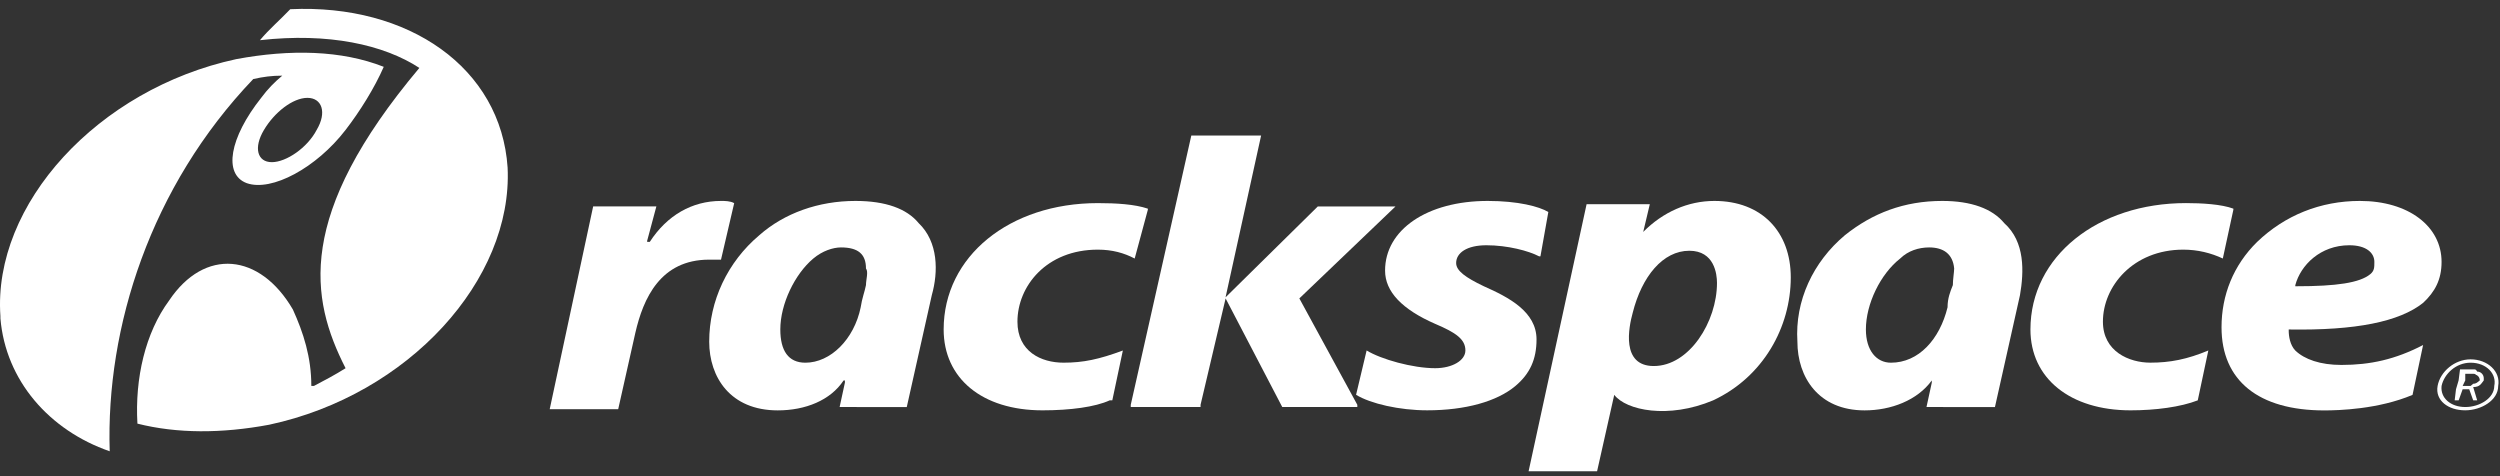
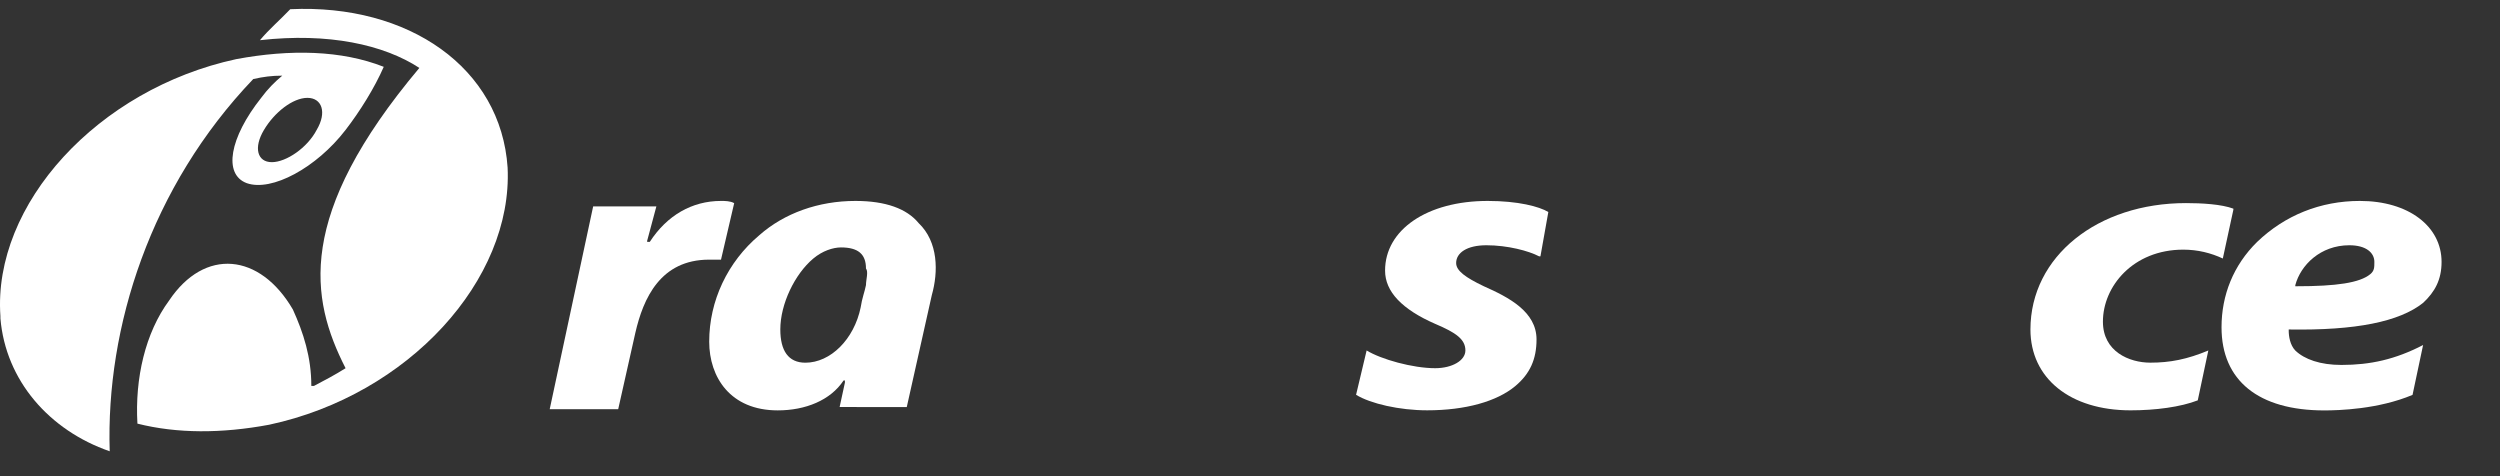
<svg xmlns="http://www.w3.org/2000/svg" width="126" height="24" viewBox="0 0 126 24" fill="none">
  <rect x="0" y="0" width="126" height="24" fill="#333333" stroke="none" />
  <path fill-rule="evenodd" clip-rule="evenodd" d="M19.341 3.368C18.877 4.429 18.147 5.602 17.415 6.551C15.955 8.45 13.696 9.678 12.434 9.23C11.24 8.783 11.569 6.941 13.164 4.93C13.496 4.482 13.828 4.148 14.226 3.813C13.693 3.813 13.295 3.868 12.766 3.982C7.587 9.399 5.329 16.492 5.529 22.745C2.477 21.686 0.284 19.172 0.021 16.047C0.021 15.936 0.021 15.936 0.021 15.936C-0.377 10.294 4.933 4.487 11.907 2.98C14.629 2.474 17.217 2.53 19.341 3.368ZM13.301 6.553C12.768 7.446 12.969 8.173 13.699 8.173C14.429 8.173 15.491 7.446 15.957 6.553C16.49 5.66 16.224 4.932 15.494 4.932C14.761 4.932 13.831 5.657 13.301 6.553Z" fill="white" />
  <path d="M17.417 18.558C16.885 18.893 16.355 19.172 15.823 19.451H15.691C15.691 17.999 15.293 16.771 14.761 15.599C13.101 12.751 10.312 12.471 8.52 15.151C7.326 16.771 6.794 19.061 6.926 21.351C8.918 21.854 11.174 21.854 13.567 21.406C20.606 19.899 25.851 14.092 25.584 8.45C25.252 3.425 20.604 0.184 14.629 0.464C14.097 1.022 13.567 1.468 13.101 2.026C16.553 1.636 19.341 2.25 21.136 3.423C14.893 10.853 15.623 15.04 17.417 18.558Z" fill="white" />
  <path d="M74.981 10.127C76.507 10.127 77.572 10.406 78.036 10.685C77.638 12.92 77.638 12.92 77.638 12.92H77.572C77.04 12.641 75.978 12.361 74.916 12.361C73.919 12.361 73.39 12.751 73.39 13.255C73.39 13.645 73.854 13.982 74.784 14.427C76.046 14.986 77.441 15.711 77.441 17.107C77.441 18.111 77.108 18.838 76.378 19.452C75.448 20.235 73.856 20.68 71.93 20.68C70.536 20.68 69.076 20.346 68.346 19.898C68.878 17.663 68.878 17.663 68.878 17.663C69.608 18.111 71.203 18.557 72.331 18.557C73.195 18.557 73.856 18.166 73.856 17.663C73.856 17.105 73.392 16.77 72.331 16.322C70.67 15.595 69.808 14.702 69.808 13.642C69.803 11.579 71.927 10.127 74.981 10.127Z" fill="white" />
  <path d="M36.339 10.127C36.539 10.127 36.803 10.127 37.003 10.238C36.339 13.086 36.339 13.086 36.339 13.086C36.273 13.086 36.273 13.086 36.273 13.086C36.141 13.086 35.941 13.086 35.74 13.086C33.284 13.086 32.42 15.041 32.022 16.772C31.157 20.625 31.157 20.625 31.157 20.625C27.705 20.625 27.705 20.625 27.705 20.625C27.705 20.625 27.573 20.625 27.705 20.625C29.895 10.404 29.895 10.404 29.895 10.404C33.081 10.404 33.081 10.404 33.081 10.404C32.617 12.135 32.617 12.135 32.617 12.135V12.191C32.617 12.191 32.617 12.191 32.749 12.191C33.616 10.854 34.879 10.127 36.339 10.127Z" fill="white" />
  <path d="M42.317 20.514C42.583 19.286 42.583 19.286 42.583 19.286C42.583 19.175 42.583 19.175 42.583 19.175H42.517C41.853 20.179 40.591 20.683 39.197 20.683C36.806 20.683 35.744 19.007 35.744 17.22C35.744 15.154 36.675 13.199 38.266 11.858C39.529 10.741 41.255 10.127 43.113 10.127C44.639 10.127 45.703 10.517 46.299 11.244C47.295 12.193 47.295 13.702 46.963 14.875C45.701 20.516 45.701 20.516 45.701 20.516C42.317 20.514 42.317 20.514 42.317 20.514ZM40.989 13.031C40.058 13.813 39.328 15.32 39.328 16.604C39.328 17.666 39.726 18.28 40.591 18.28C41.853 18.28 43.047 17.107 43.379 15.487C43.445 15.039 43.579 14.704 43.645 14.37C43.645 14.09 43.777 13.7 43.645 13.532C43.645 12.805 43.247 12.47 42.383 12.47C41.985 12.472 41.452 12.641 40.989 13.031Z" fill="white" />
-   <path d="M86.405 10.127C88.795 10.127 90.255 11.69 90.255 13.979C90.255 16.493 88.861 19.004 86.339 20.179C84.08 21.128 81.956 20.683 81.358 19.9C80.493 23.753 80.493 23.753 80.493 23.753C77.041 23.753 77.041 23.753 77.041 23.753C79.964 10.293 79.964 10.293 79.964 10.293C83.018 10.293 83.018 10.293 83.018 10.293C83.15 10.293 83.15 10.293 83.15 10.293C82.818 11.69 82.818 11.69 82.818 11.69C82.818 11.745 82.818 11.745 82.818 11.745C82.818 11.69 82.818 11.69 82.818 11.69C83.814 10.685 85.076 10.127 86.405 10.127ZM83.35 18.448C85.142 18.448 86.536 16.214 86.536 14.259C86.536 13.811 86.405 12.638 85.142 12.638C83.814 12.638 82.752 13.922 82.288 15.766C82.088 16.493 81.69 18.448 83.35 18.448Z" fill="white" />
-   <path d="M60.042 6.832C63.56 6.832 63.56 6.832 63.56 6.832C61.768 14.985 61.768 14.985 61.768 14.985C66.417 10.405 66.417 10.405 66.417 10.405C66.417 10.405 66.417 10.405 66.549 10.405C70.333 10.405 70.333 10.405 70.333 10.405C65.487 15.04 65.487 15.04 65.487 15.04C68.409 20.402 68.409 20.402 68.409 20.402V20.513C64.625 20.513 64.625 20.513 64.625 20.513C61.771 15.04 61.771 15.04 61.771 15.04C60.508 20.402 60.508 20.402 60.508 20.402C60.508 20.513 60.508 20.513 60.508 20.513C56.99 20.513 56.99 20.513 56.99 20.513V20.402C60.042 6.832 60.042 6.832 60.042 6.832Z" fill="white" />
  <path d="M118.938 10.127C121.394 10.127 123.055 11.41 123.055 13.199C123.055 14.092 122.723 14.707 122.124 15.265C120.931 16.214 118.738 16.662 115.351 16.606C115.351 16.662 115.351 16.662 115.351 16.662C115.351 16.941 115.417 17.389 115.683 17.666C116.147 18.113 116.946 18.393 118.008 18.393C119.468 18.393 120.73 18.113 122.124 17.389C121.592 19.902 121.592 19.902 121.592 19.902C119.866 20.629 117.873 20.685 117.143 20.685C113.823 20.685 111.965 19.178 111.965 16.495C111.965 14.875 112.563 13.368 113.757 12.195C115.154 10.854 116.946 10.127 118.938 10.127ZM119.668 13.199C119.668 12.751 119.27 12.361 118.406 12.361C116.946 12.361 115.95 13.365 115.683 14.372C115.683 14.427 115.683 14.427 115.683 14.427C115.749 14.427 115.749 14.427 115.749 14.427C117.742 14.427 118.935 14.259 119.468 13.813C119.668 13.645 119.668 13.479 119.668 13.199Z" fill="white" />
-   <path d="M124.449 18.838C124.249 18.838 124.249 18.838 124.249 18.838C124.249 19.173 124.249 19.173 124.249 19.173C124.117 19.452 124.117 19.452 124.117 19.452C124.317 19.452 124.317 19.452 124.317 19.452C124.449 19.452 124.449 19.452 124.518 19.452C124.518 19.452 124.518 19.452 124.649 19.342C124.781 19.342 124.85 19.286 124.981 19.173C124.981 19.005 124.85 18.894 124.781 18.894C124.781 18.838 124.649 18.838 124.649 18.838C124.515 18.838 124.515 18.838 124.449 18.838ZM123.985 18.617C123.985 18.617 123.985 18.617 124.117 18.617C124.449 18.617 124.449 18.617 124.449 18.617C124.515 18.617 124.649 18.617 124.649 18.617C124.781 18.617 124.781 18.617 124.85 18.728C125.05 18.728 125.182 18.896 125.182 19.062C125.182 19.062 125.182 19.062 125.182 19.173C125.05 19.342 124.981 19.508 124.649 19.508C124.85 20.177 124.85 20.177 124.85 20.177C124.649 20.177 124.649 20.177 124.649 20.177C124.449 19.619 124.449 19.619 124.449 19.619C124.249 19.619 124.249 19.619 124.249 19.619C124.117 19.619 124.117 19.619 124.117 19.619C123.917 20.177 123.917 20.177 123.917 20.177C123.716 20.177 123.716 20.177 123.716 20.177C123.782 19.619 123.782 19.619 123.782 19.619C123.914 19.171 123.914 19.171 123.914 19.171L123.985 18.617ZM122.855 19.452C122.986 18.725 123.719 18.111 124.515 18.111C125.379 18.111 126.041 18.725 125.909 19.452C125.909 20.18 125.045 20.68 124.249 20.68C123.387 20.683 122.723 20.18 122.855 19.452ZM123.055 19.452C122.989 20.066 123.519 20.514 124.251 20.514C124.981 20.514 125.711 20.066 125.711 19.452C125.843 18.838 125.314 18.28 124.518 18.28C123.785 18.28 123.187 18.838 123.055 19.452Z" fill="white" />
-   <path d="M97.095 20.514C97.362 19.286 97.362 19.286 97.362 19.286C97.362 19.175 97.362 19.175 97.362 19.175C96.632 20.179 95.303 20.683 93.975 20.683C91.651 20.683 90.589 19.007 90.589 17.22C90.457 15.154 91.384 13.199 92.979 11.858C94.373 10.741 95.968 10.127 97.891 10.127C99.351 10.127 100.413 10.517 101.012 11.244C102.074 12.193 102.008 13.702 101.807 14.875C100.545 20.516 100.545 20.516 100.545 20.516H100.413C97.095 20.514 97.095 20.514 97.095 20.514ZM95.767 13.031C94.771 13.813 94.041 15.32 94.041 16.604C94.041 17.666 94.573 18.28 95.303 18.28C96.698 18.28 97.76 17.107 98.157 15.487C98.157 15.039 98.289 14.704 98.424 14.37C98.424 14.09 98.49 13.7 98.49 13.532C98.424 12.805 97.957 12.47 97.227 12.47C96.698 12.472 96.165 12.641 95.767 13.031Z" fill="white" />
  <path d="M110.172 10.236C110.968 10.236 111.964 10.292 112.562 10.516V10.571C112.03 13.029 112.03 13.029 112.03 13.029C111.431 12.75 110.767 12.582 110.037 12.582C107.515 12.582 105.987 14.424 105.987 16.212C105.987 17.72 107.315 18.278 108.377 18.278C109.373 18.278 110.235 18.11 111.3 17.664C110.767 20.178 110.767 20.178 110.767 20.178C109.903 20.513 108.643 20.681 107.381 20.681C104.326 20.681 102.334 19.061 102.334 16.605C102.337 12.918 105.723 10.236 110.172 10.236Z" fill="white" />
-   <path d="M55.33 10.237C56.26 10.237 57.188 10.292 57.852 10.516V10.571C57.188 13.03 57.188 13.03 57.188 13.03C56.655 12.75 56.06 12.582 55.33 12.582C52.739 12.582 51.279 14.424 51.279 16.213C51.279 17.72 52.473 18.279 53.604 18.279C54.6 18.279 55.396 18.11 56.592 17.665C56.06 20.178 56.06 20.178 56.06 20.178C56.06 20.178 56.06 20.178 55.928 20.178C55.198 20.513 53.936 20.681 52.541 20.681C49.487 20.681 47.56 19.061 47.56 16.605C47.56 12.919 50.881 10.237 55.33 10.237Z" fill="white" />
</svg>